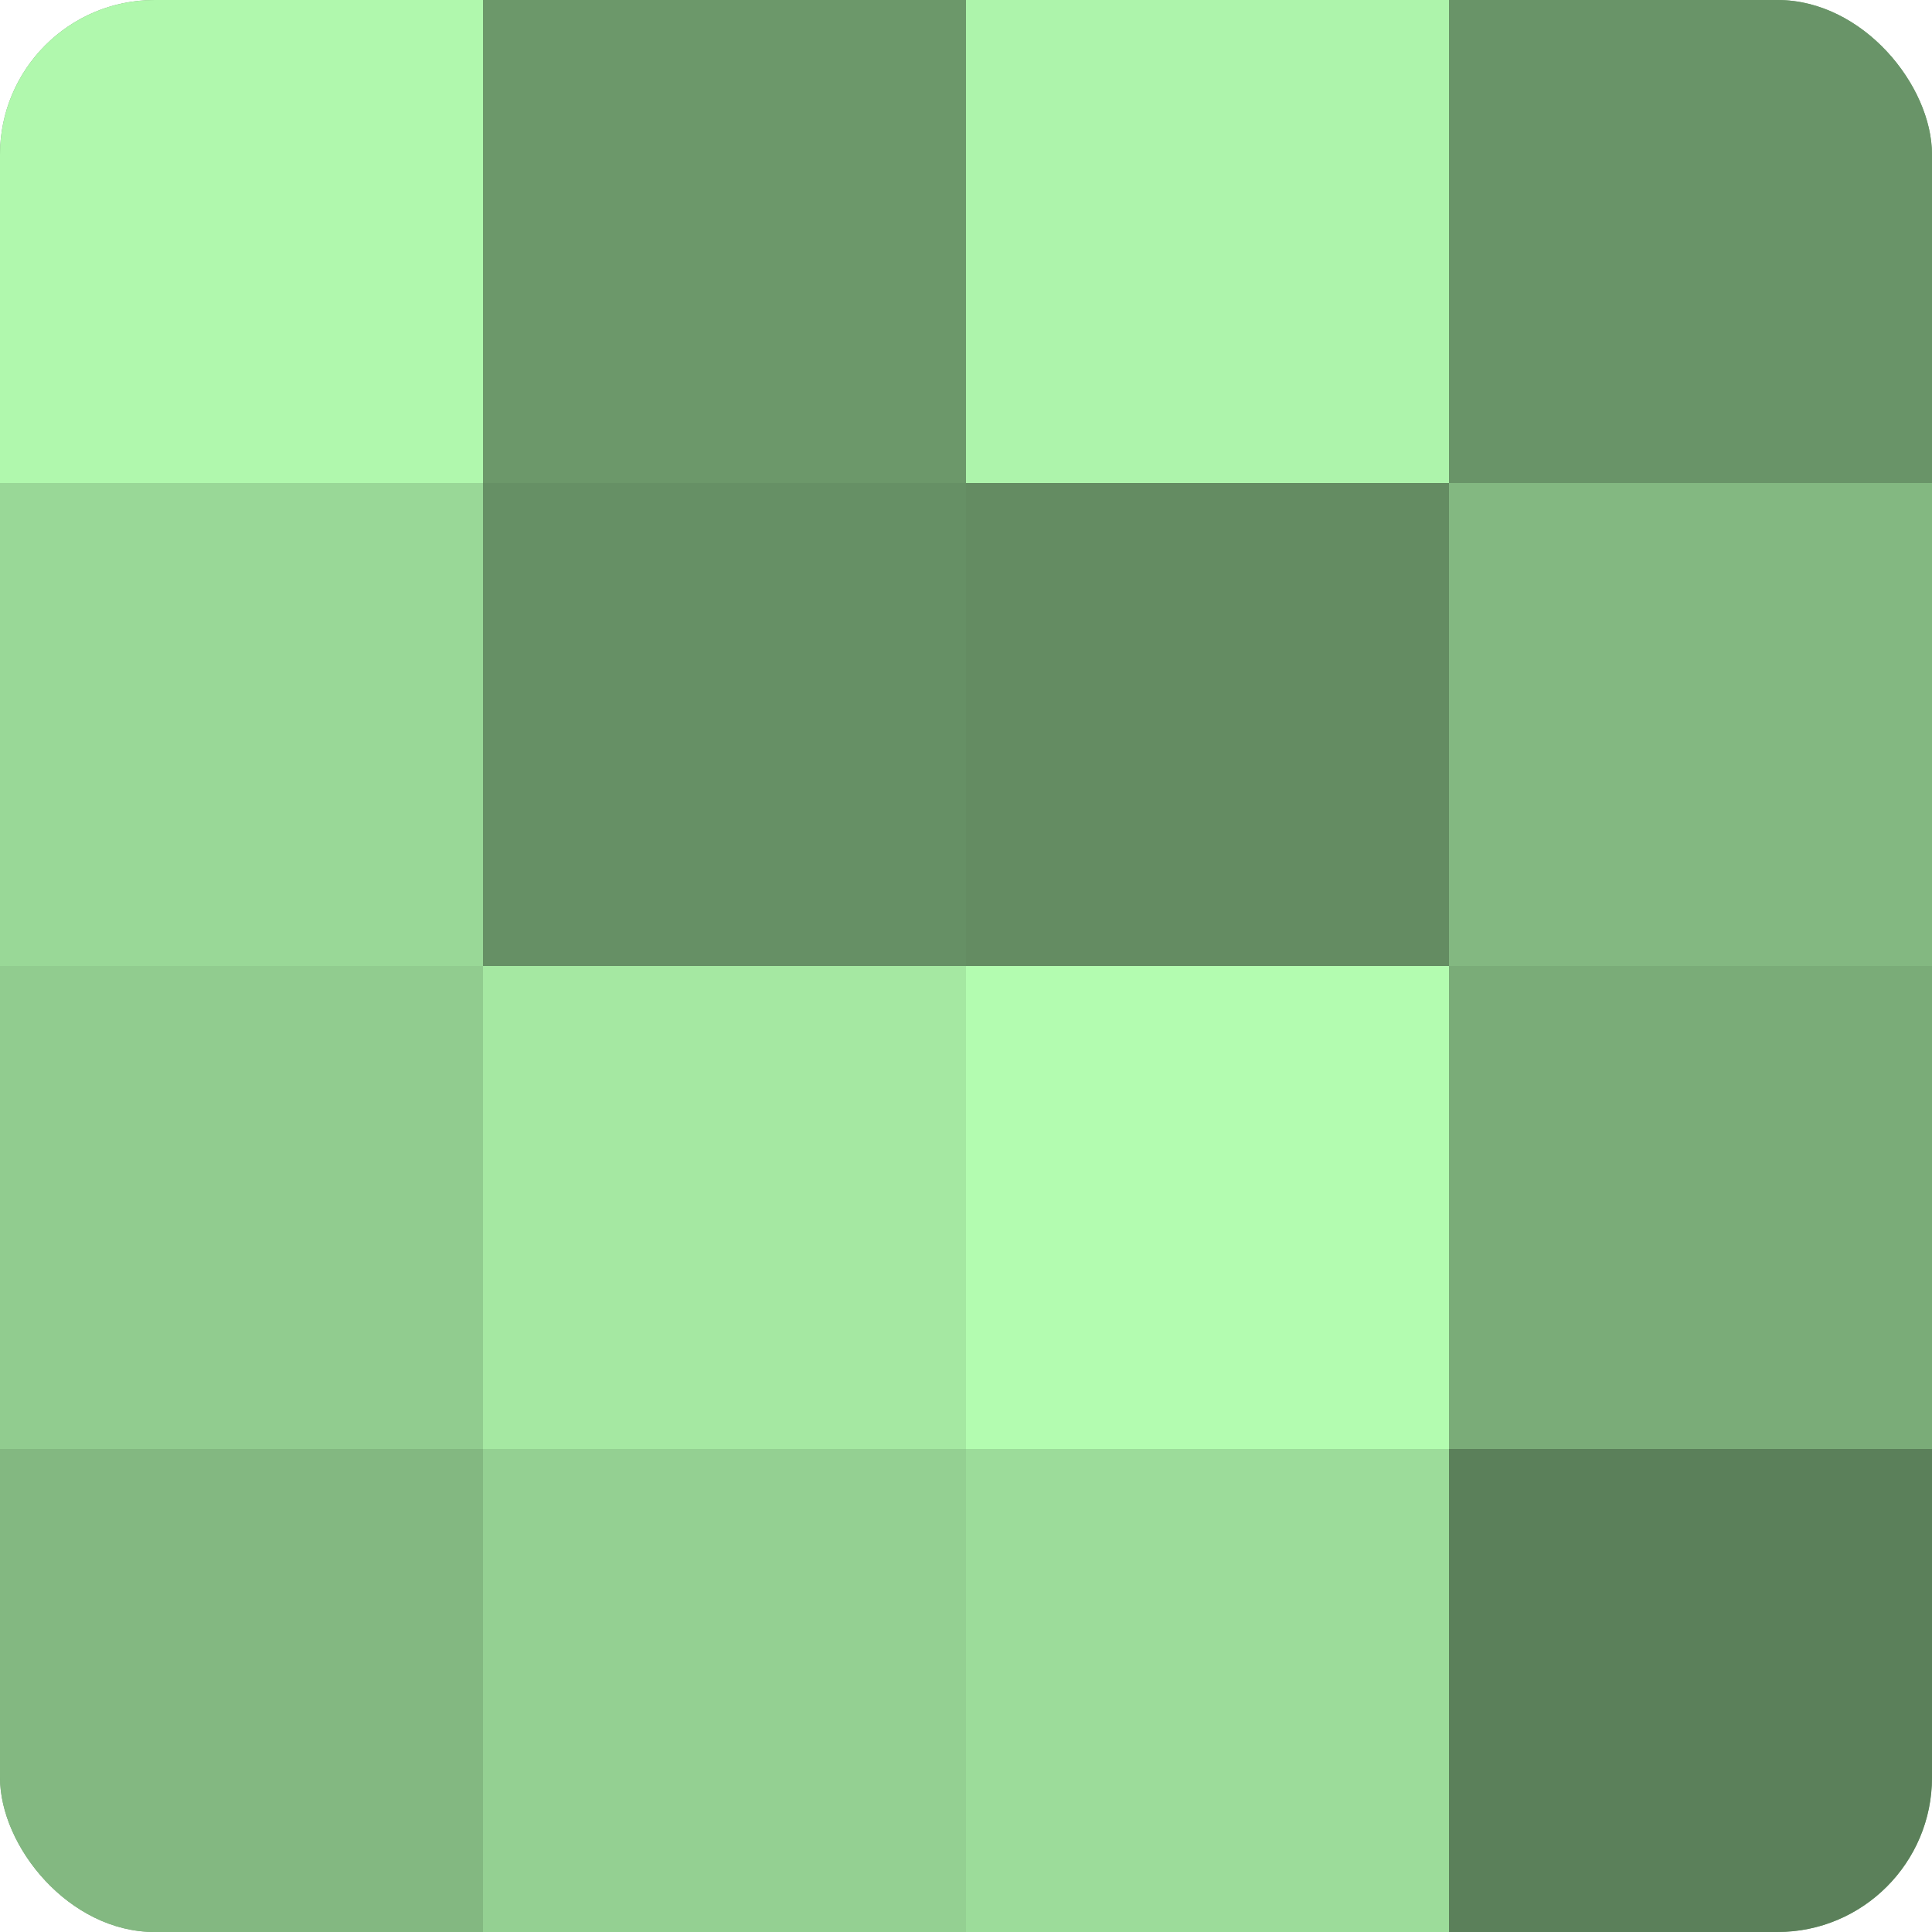
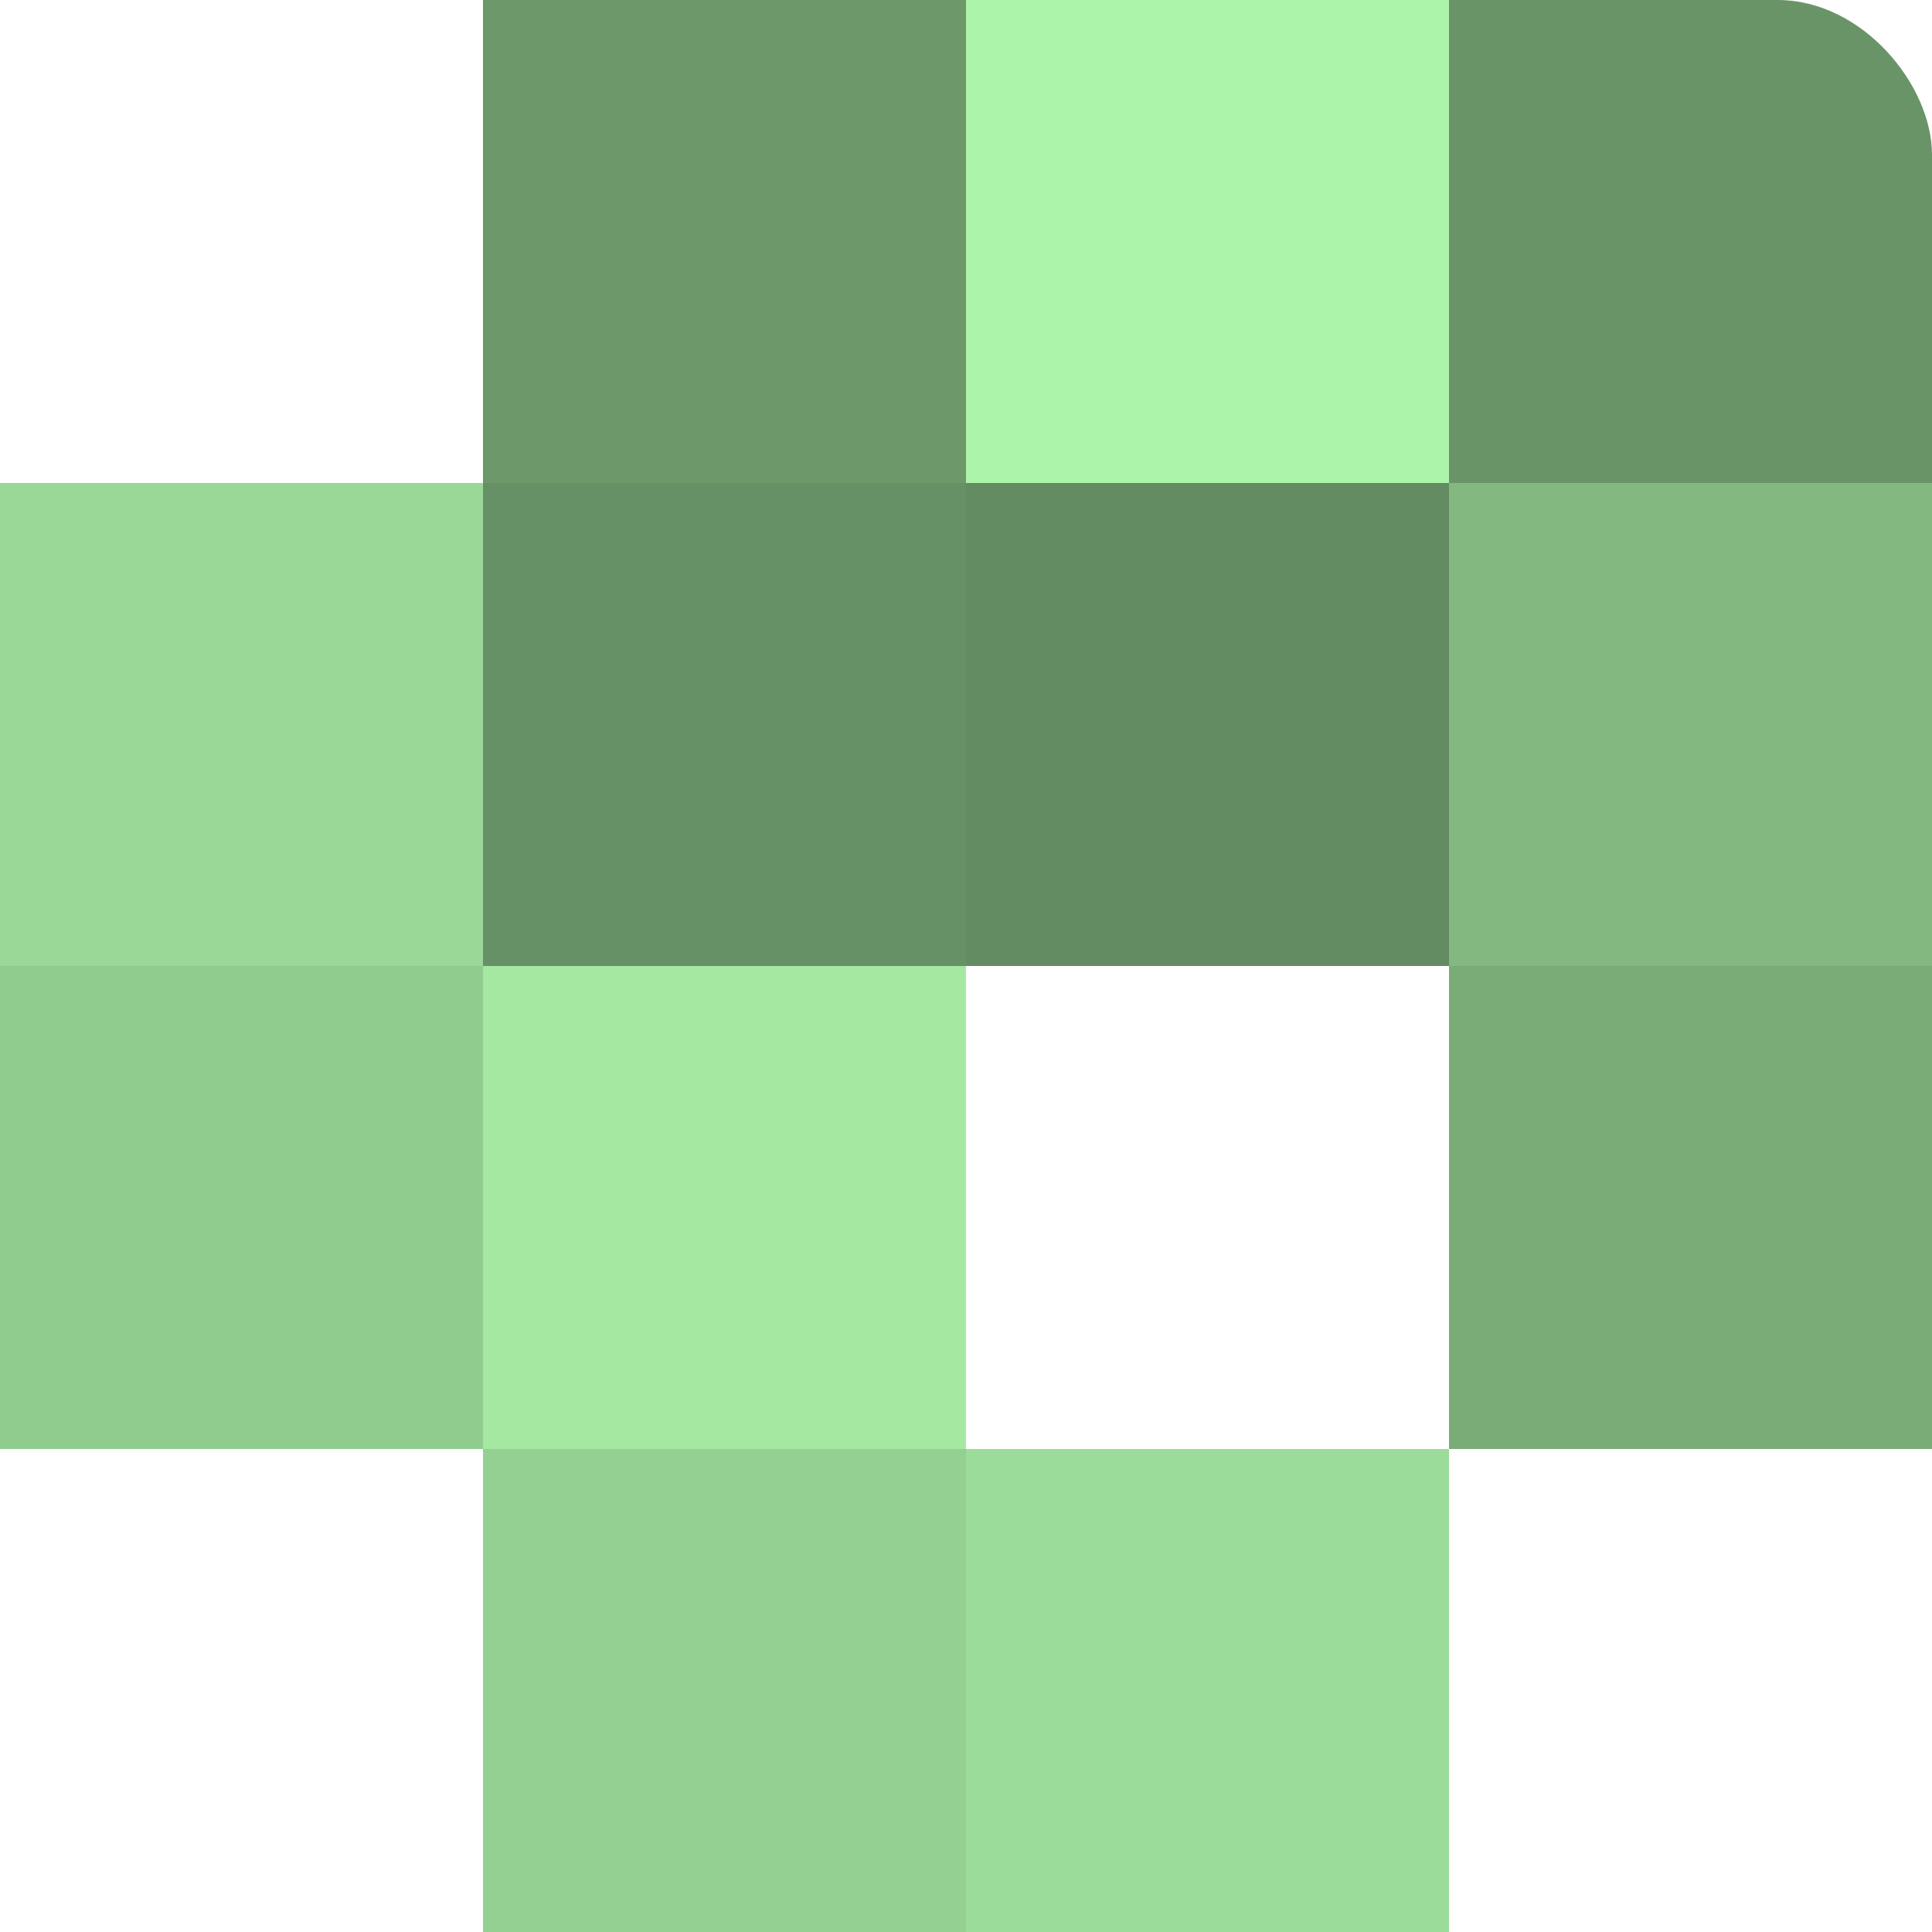
<svg xmlns="http://www.w3.org/2000/svg" width="60" height="60" viewBox="0 0 100 100" preserveAspectRatio="xMidYMid meet">
  <defs>
    <clipPath id="c" width="100" height="100">
      <rect width="100" height="100" rx="8" ry="8" />
    </clipPath>
  </defs>
  <g clip-path="url(#c)">
-     <rect width="100" height="100" fill="#72a070" />
-     <rect width="25" height="25" fill="#b0f8ad" />
    <rect y="25" width="25" height="25" fill="#99d897" />
    <rect y="50" width="25" height="25" fill="#91cc8f" />
-     <rect y="75" width="25" height="25" fill="#83b881" />
    <rect x="25" width="25" height="25" fill="#6c986a" />
    <rect x="25" y="25" width="25" height="25" fill="#669065" />
    <rect x="25" y="50" width="25" height="25" fill="#a5e8a2" />
    <rect x="25" y="75" width="25" height="25" fill="#94d092" />
    <rect x="50" width="25" height="25" fill="#adf4ab" />
    <rect x="50" y="25" width="25" height="25" fill="#648c62" />
-     <rect x="50" y="50" width="25" height="25" fill="#b3fcb0" />
    <rect x="50" y="75" width="25" height="25" fill="#9cdc9a" />
    <rect x="75" width="25" height="25" fill="#699468" />
    <rect x="75" y="25" width="25" height="25" fill="#83b881" />
    <rect x="75" y="50" width="25" height="25" fill="#7aac78" />
-     <rect x="75" y="75" width="25" height="25" fill="#5b805a" />
  </g>
</svg>